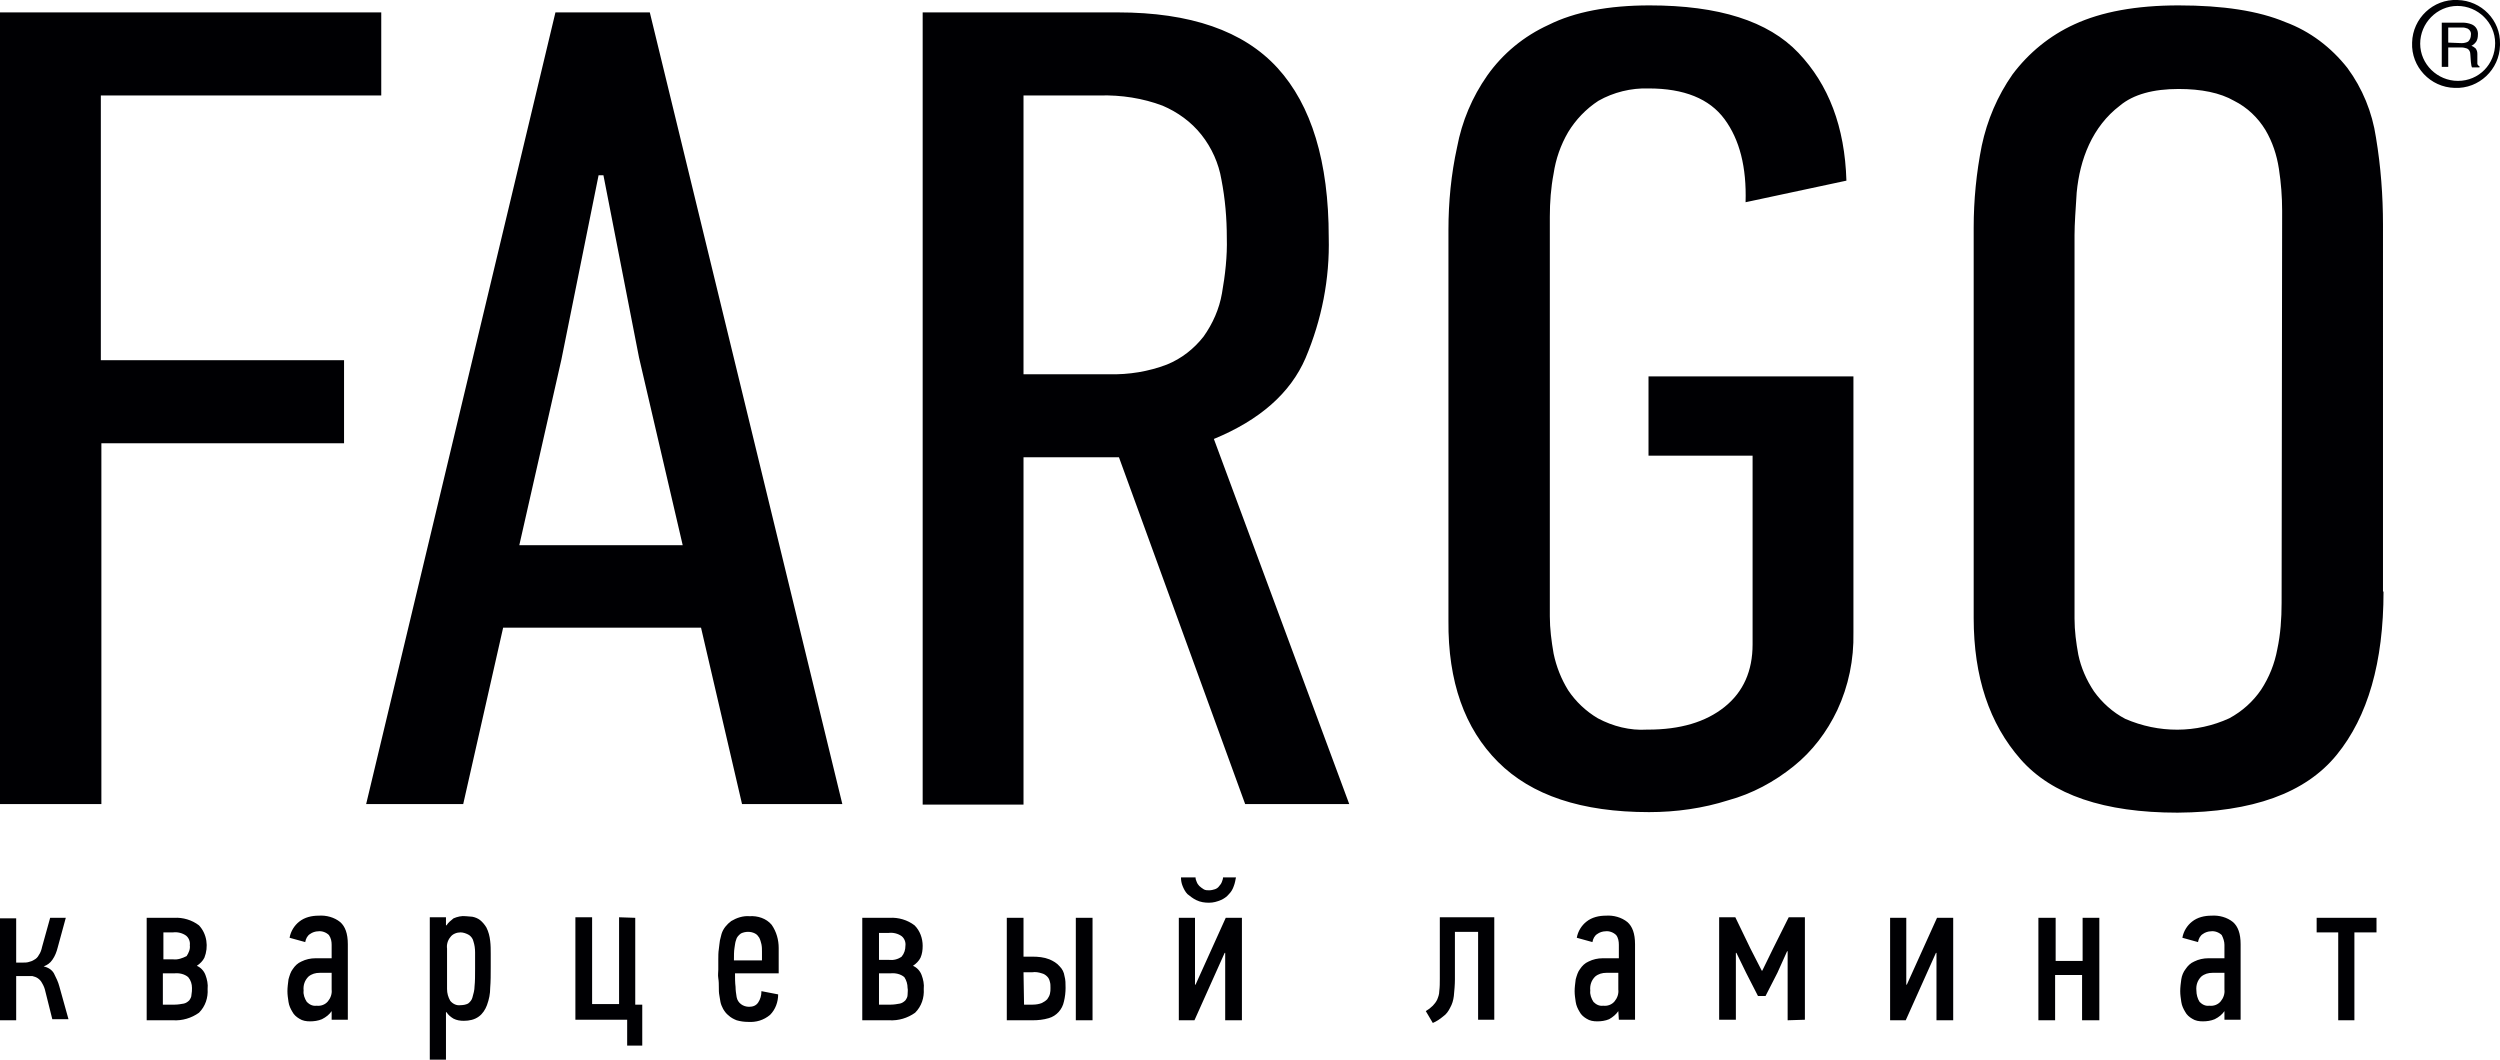
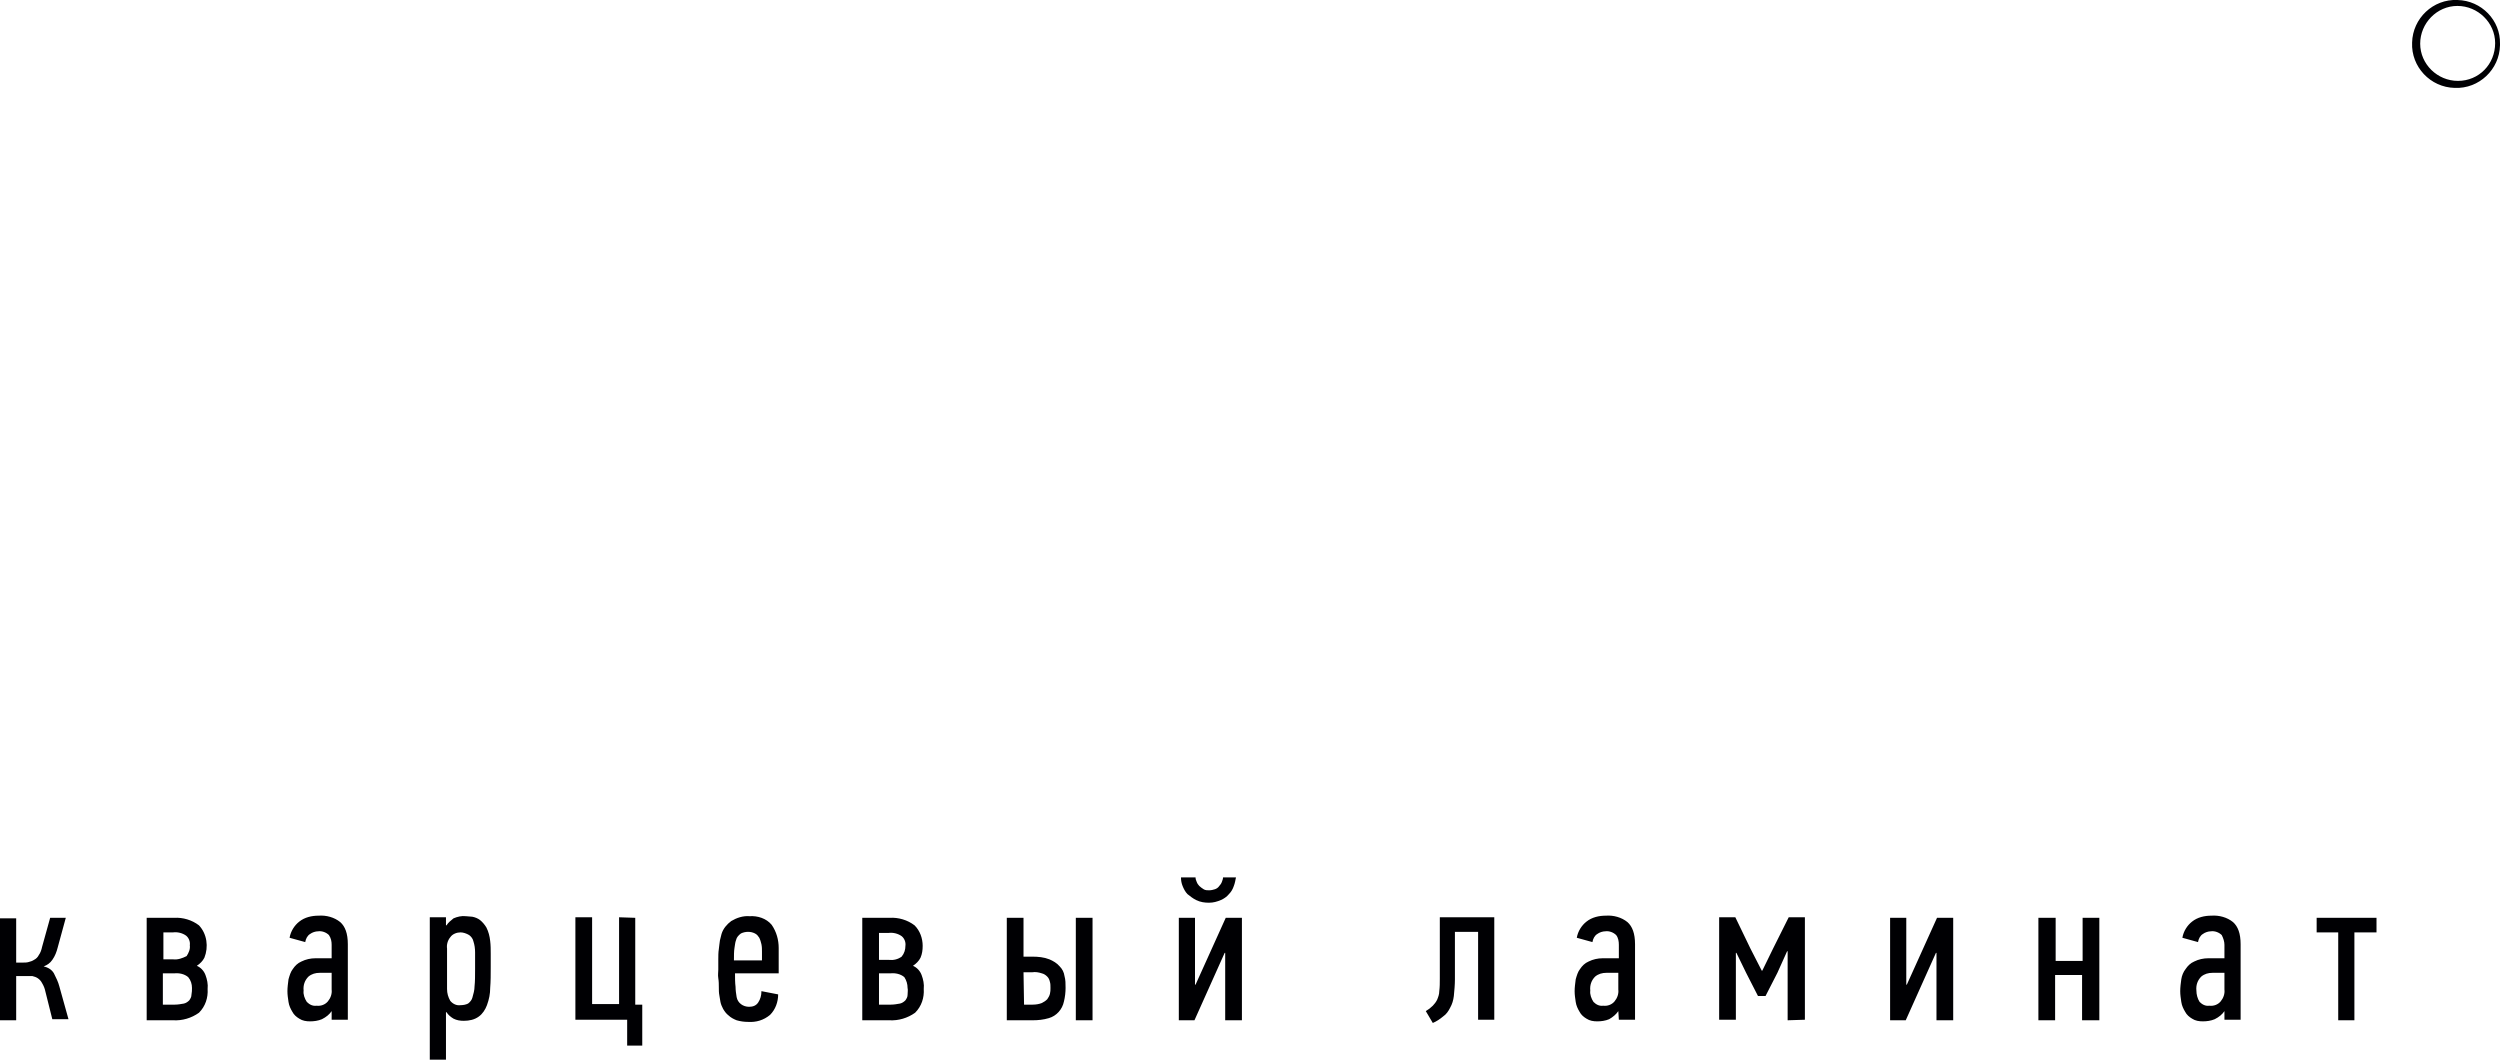
<svg xmlns="http://www.w3.org/2000/svg" id="Слой_1" x="0px" y="0px" viewBox="0 0 463.6 196.5" style="enable-background:new 0 0 463.6 196.5;" xml:space="preserve">
  <style type="text/css"> .st0{fill:#000003;} </style>
  <g>
    <path class="st0" d="M455.8,15c-3.8,0-7-3.1-7-6.9s3.1-7,6.9-7s7,3.1,7,6.9c0,0,0,0,0,0C462.7,11.9,459.7,15,455.8,15 C455.8,15,455.8,15,455.8,15z M455.7,0L455.7,0c-4.5-0.2-8.3,3.4-8.4,7.9c-0.2,4.5,3.4,8.3,7.9,8.4c4.5,0.2,8.3-3.4,8.4-7.9 c0-0.1,0-0.2,0-0.3C463.7,3.8,460.2,0.1,455.7,0C455.8,0,455.7,0,455.7,0L455.7,0z" />
-     <path class="st0" d="M456.5,8c0.4,0,0.9-0.1,1.2-0.3c0.3-0.3,0.5-0.7,0.5-1.2c0.1-0.5-0.2-1-0.6-1.2c-0.3-0.1-0.6-0.2-0.9-0.2h-2.7 v2.8L456.5,8z M452.8,4.2h3.9c0.5,0,1.1,0.1,1.6,0.3c0.8,0.3,1.3,1.1,1.2,2c0,0.4-0.1,0.9-0.3,1.2c-0.2,0.3-0.5,0.6-0.9,0.8 c0.3,0.1,0.6,0.3,0.8,0.5c0.2,0.3,0.3,0.6,0.3,1v1.1c0,0.2,0,0.5,0,0.7c0,0.2,0.2,0.4,0.4,0.5v0.2h-1.4c0-0.1-0.1-0.2-0.1-0.3 c0-0.2-0.1-0.5-0.1-0.7l-0.1-1.4c0-0.5-0.2-0.9-0.6-1.1c-0.3-0.1-0.7-0.2-1-0.2h-2.5v3.6h-1.2L452.8,4.2z" />
    <g>
-       <path class="st0" d="M0,149.1V2.3h70.7v15.4h-52v49.1h45.1v15.4h-45v66.9L0,149.1z M137.6,149.1h18.6L120.5,2.3H103L67.9,149.1h18 l7.4-32.7H130L137.6,149.1L137.6,149.1z M111,32.5h0.9l6.6,33.8l8.1,34.8H96.3l7.8-34.4L111,32.5L111,32.5z M230.9,149.1 l-23.4-64.3h-17.7v64.4h-18.7V2.3h36.2c13.4,0,23.3,3.4,29.6,10.3c6.3,6.9,9.5,17.4,9.5,31.4c0.2,7.7-1.3,15.3-4.3,22.4 c-2.8,6.5-8.5,11.5-17,15l25.1,67.7L230.9,149.1z M227.5,44.1c0-3.6-0.3-7.2-1-10.8c-0.5-3-1.8-5.9-3.7-8.3 c-1.9-2.4-4.4-4.2-7.2-5.4c-3.7-1.4-7.7-2-11.6-1.9h-14.2v51.7h15.9c3.6,0.1,7.3-0.5,10.7-1.8c2.7-1.1,5-2.9,6.8-5.2 c1.7-2.4,2.9-5.1,3.4-8C227.2,51,227.6,47.5,227.5,44.1L227.5,44.1z M305.8,150.6c-12.5,0-21.8-3.1-28-9.3 c-6.2-6.2-9.3-14.9-9.2-26.2V42.6c0-5.1,0.5-10.3,1.6-15.3c0.9-4.8,2.8-9.3,5.6-13.3c2.9-4.1,6.8-7.3,11.4-9.4 C292,2.2,298.3,1,305.9,1c12.8,0,22,2.9,27.6,8.8s8.6,13.7,8.9,23.7l-18.7,4c0.2-6.5-1.1-11.6-3.9-15.4s-7.5-5.7-14.1-5.7 c-3.2-0.1-6.5,0.7-9.3,2.3c-2.3,1.5-4.2,3.5-5.6,5.8c-1.4,2.4-2.3,5-2.7,7.7c-0.5,2.6-0.7,5.3-0.7,8v74.1c0,2.3,0.3,4.6,0.7,6.9 c0.5,2.4,1.4,4.7,2.7,6.8c1.4,2.1,3.3,3.9,5.5,5.2c2.8,1.5,6,2.3,9.1,2.1h0.2c6,0,10.7-1.4,14.2-4.2c3.5-2.8,5.2-6.7,5.2-11.6v-35 h-19.3V69.8h38v47.5c0.1,5-0.9,9.9-3,14.4c-1.9,4-4.6,7.6-8.1,10.4c-3.6,2.9-7.7,5.1-12.1,6.3 C315.8,149.9,310.8,150.6,305.8,150.6L305.8,150.6z M442,109.7c0,13.1-2.9,23.2-8.7,30.3s-15.6,10.6-29.5,10.7 c-13.6,0-23.3-3.3-29.1-9.9c-5.8-6.6-8.7-15.3-8.7-26.2V42.2c0-5.1,0.5-10.2,1.5-15.2c1-4.7,2.9-9.2,5.7-13.2 c3-4,6.9-7.2,11.5-9.3C389.7,2.2,396.1,1,404,1c8.2,0,14.8,1,19.8,3.1c4.6,1.7,8.5,4.7,11.5,8.5c2.8,3.8,4.6,8.2,5.3,12.9 c0.9,5.4,1.3,10.8,1.3,16.2V109.7z M423.2,39.1c0-2.6-0.2-5.2-0.6-7.8c-0.4-2.6-1.2-5-2.5-7.2c-1.4-2.3-3.4-4.2-5.8-5.4 c-2.6-1.5-6.1-2.2-10.3-2.2c-4.7,0-8.4,1-10.9,3.1c-2.5,1.9-4.4,4.4-5.7,7.2c-1.3,2.8-2,5.8-2.3,8.9c-0.2,3.2-0.4,5.8-0.4,7.9 v71.1c0,2.3,0.3,4.5,0.7,6.7c0.5,2.4,1.5,4.7,2.9,6.8c1.5,2.1,3.5,3.9,5.8,5.1c6.2,2.7,13.2,2.7,19.3-0.1c2.4-1.3,4.4-3.1,5.9-5.3 c1.5-2.3,2.5-4.8,3-7.5c0.6-2.8,0.8-5.7,0.8-8.6L423.2,39.1z" />
      <path class="st0" d="M0,189.2v-18.9h3v8.2h1.3c0.3,0,0.7,0,1-0.1c0.4-0.1,0.7-0.2,1-0.4c0.4-0.2,0.7-0.5,0.9-0.9 c0.3-0.4,0.5-1,0.6-1.5l1.5-5.4h2.9l-1.5,5.5c-0.2,0.8-0.5,1.6-1,2.3c-0.4,0.6-1,1-1.6,1.2c0.8,0.2,1.5,0.6,1.9,1.3 c0.4,0.8,0.8,1.6,1,2.4l1.7,6.1h-3l-1.3-5.2c-0.1-0.5-0.3-1-0.6-1.5c-0.2-0.4-0.5-0.7-0.8-0.9c-0.3-0.2-0.6-0.3-1-0.4 C5.6,181,5.2,181,4.8,181H3v8.2L0,189.2z M27.2,189.2v-19h5.1c1.6-0.1,3.3,0.4,4.6,1.4c1.5,1.6,1.8,4,1,6 c-0.3,0.6-0.8,1.1-1.4,1.5l0,0c0.7,0.3,1.3,0.9,1.6,1.7c0.3,0.8,0.5,1.7,0.4,2.6c0.1,1.6-0.4,3.2-1.6,4.4c-1.4,1-3.1,1.5-4.8,1.4 L27.2,189.2z M35.6,183.2c0-0.7-0.2-1.4-0.7-2c-0.7-0.6-1.7-0.8-2.6-0.7h-2.1v5.8h2.2c0.6,0,1.1-0.1,1.7-0.2 c0.4-0.1,0.7-0.3,1-0.6c0.2-0.3,0.4-0.6,0.4-1C35.6,184,35.6,183.6,35.6,183.2L35.6,183.2z M35.2,175.3c0.1-0.7-0.2-1.4-0.7-1.8 c-0.7-0.5-1.6-0.7-2.4-0.6h-1.8v5h1.8c0.9,0.1,1.7-0.2,2.5-0.6C35,176.7,35.3,176,35.2,175.3L35.2,175.3z M61.5,187.5 c-0.4,0.6-1,1.1-1.8,1.5c-0.7,0.3-1.5,0.4-2.2,0.4c-0.7,0-1.4-0.1-2-0.5c-0.5-0.3-1-0.7-1.3-1.3c-0.3-0.5-0.6-1.1-0.7-1.8 c-0.1-0.7-0.2-1.3-0.2-2c0-0.7,0.1-1.4,0.2-2.2c0.2-0.7,0.4-1.4,0.8-1.9c0.4-0.6,0.9-1.1,1.6-1.4c0.8-0.4,1.7-0.6,2.6-0.6h3v-2.5 c0-0.6-0.1-1.2-0.5-1.8c-0.5-0.5-1.3-0.8-2-0.7c-0.5,0-1.1,0.2-1.5,0.5c-0.5,0.3-0.8,0.9-0.9,1.5l-2.9-0.8c0.2-1.2,0.9-2.3,1.8-3 c1-0.8,2.3-1.1,3.6-1.1c1.4-0.1,2.9,0.3,4,1.2c0.9,0.8,1.4,2.1,1.4,4.1v14h-3L61.5,187.5L61.5,187.5z M61.5,180.4h-2.2 c-0.8,0-1.5,0.2-2.1,0.7c-0.7,0.7-1,1.6-0.9,2.6c-0.1,0.7,0.2,1.5,0.6,2.1c0.5,0.5,1.1,0.8,1.8,0.7c0.8,0.1,1.6-0.2,2.1-0.8 c0.5-0.6,0.8-1.4,0.7-2.2V180.4L61.5,180.4z M86.4,169.9c0.4,0,0.8,0.1,1.2,0.1c0.5,0.1,1,0.3,1.4,0.6c0.5,0.4,0.9,0.9,1.2,1.4 c0.4,0.8,0.6,1.6,0.7,2.5c0.1,0.8,0.1,1.6,0.1,2.4s0,1.6,0,2.4c0,1.4,0,2.7-0.1,3.9c0,1.1-0.2,2.1-0.6,3.2 c-0.3,0.8-0.8,1.6-1.5,2.1c-0.8,0.6-1.8,0.8-2.8,0.8c-0.7,0-1.3-0.1-1.9-0.4c-0.5-0.3-1-0.7-1.3-1.2h-0.1v8.8h-3v-26.4h3v1.5h0.1 c0.3-0.5,0.8-0.9,1.3-1.3C84.8,170,85.6,169.8,86.4,169.9L86.4,169.9z M85.4,172.9c-0.7,0-1.5,0.3-1.9,0.9 c-0.5,0.6-0.7,1.4-0.6,2.1v7.5c0,0.8,0.2,1.5,0.6,2.2c0.5,0.6,1.2,0.9,1.9,0.8c0.5,0,1-0.1,1.4-0.3c0.4-0.3,0.7-0.7,0.8-1.1 c0.2-0.7,0.4-1.4,0.4-2.1c0.1-0.9,0.1-2,0.1-3.3s0-2.2,0-3c0-0.7-0.1-1.4-0.3-2c-0.1-0.5-0.4-0.9-0.8-1.2 C86.5,173.1,85.9,172.9,85.4,172.9L85.4,172.9z M117.8,170.2v16.1h1.3v7.6h-2.8v-4.8h-9.6v-19h3.1v16.1h5v-16.1L117.8,170.2z M138.9,186.7c0.7,0,1.3-0.2,1.7-0.8c0.4-0.6,0.6-1.3,0.6-2.1l3.1,0.6c0,1.4-0.5,2.8-1.5,3.8c-1.2,1-2.6,1.4-4.1,1.3 c-0.7,0-1.4-0.1-2.1-0.3c-0.5-0.2-1.1-0.5-1.5-0.9c-0.4-0.3-0.7-0.7-1-1.2c-0.2-0.4-0.4-0.8-0.5-1.3c-0.1-0.4-0.1-0.8-0.2-1.2 c-0.1-0.5-0.1-1-0.1-1.5s0-1.1-0.1-1.7s0-1.1,0-1.6s0-1.3,0-1.9s0-1.3,0.1-1.9s0.1-1.1,0.2-1.6c0.1-0.4,0.2-0.8,0.3-1.2 c0.3-1,1-1.8,1.8-2.4c1-0.6,2.2-1,3.4-0.9c1.5-0.1,3.1,0.4,4.1,1.6c0.9,1.3,1.3,2.8,1.3,4.3v4.7h-8.1c0,0.9,0,1.7,0.1,2.5 c0,0.6,0.1,1.3,0.2,1.9C136.8,186,137.8,186.7,138.9,186.7L138.9,186.7z M141.3,178.1v-1.6c0-0.5,0-0.9-0.1-1.4 c-0.1-0.4-0.2-0.8-0.4-1.2c-0.2-0.3-0.4-0.6-0.8-0.8c-0.4-0.2-0.8-0.3-1.3-0.3c-0.4,0-0.9,0.1-1.3,0.3c-0.4,0.3-0.8,0.7-0.9,1.2 c-0.2,0.5-0.2,1-0.3,1.5c-0.1,0.6-0.1,1.4-0.1,2.3L141.3,178.1z M159.9,189.2v-19h5.1c1.6-0.1,3.3,0.4,4.6,1.4 c1,1,1.5,2.4,1.5,3.8c0,0.8-0.1,1.5-0.4,2.2c-0.3,0.6-0.8,1.1-1.4,1.5l0,0c0.7,0.3,1.3,0.9,1.6,1.7c0.3,0.8,0.5,1.7,0.4,2.6 c0.1,1.6-0.4,3.2-1.6,4.4c-1.4,1-3.1,1.5-4.8,1.4L159.9,189.2z M168.3,183.2c0-0.7-0.2-1.4-0.6-2c-0.7-0.6-1.7-0.8-2.6-0.7H163 v5.8h2.2c0.6,0,1.1-0.1,1.7-0.2c0.4-0.1,0.7-0.3,1-0.6c0.2-0.3,0.4-0.6,0.4-1C168.3,184,168.4,183.6,168.3,183.2L168.3,183.2z M167.9,175.4c0.1-0.7-0.2-1.4-0.7-1.8c-0.7-0.5-1.6-0.7-2.4-0.6H163v5h1.8c0.9,0.1,1.7-0.1,2.4-0.6 C167.7,176.8,167.9,176.1,167.9,175.4L167.9,175.4z M189.9,186.3h1.6c0.6,0,1.2-0.1,1.7-0.3c0.4-0.2,0.7-0.4,1-0.7 c0.2-0.3,0.4-0.6,0.5-1c0.1-0.4,0.1-0.7,0.1-1.1c0-0.4,0-0.8-0.1-1.1c-0.1-0.4-0.2-0.7-0.5-1c-0.3-0.3-0.6-0.5-1-0.6 c-0.6-0.2-1.2-0.3-1.8-0.2h-1.6L189.9,186.3L189.9,186.3z M199.5,189.2v-19h3.1v19H199.5z M186.7,189.2v-19h3.1v7.2h1.6 c1.1,0,2.2,0.1,3.2,0.5c0.7,0.3,1.4,0.7,1.9,1.3c0.5,0.5,0.8,1.1,0.9,1.8c0.2,0.7,0.2,1.4,0.2,2.2c0,0.8-0.1,1.7-0.3,2.5 c-0.3,1.5-1.4,2.7-2.8,3.1c-1,0.3-2,0.4-3,0.4L186.7,189.2z M221.7,162.7c0,0.3,0.1,0.6,0.2,0.8c0.1,0.3,0.3,0.6,0.5,0.8 c0.2,0.2,0.5,0.4,0.8,0.6c0.3,0.2,0.7,0.2,1,0.2c0.4,0,0.8-0.1,1.1-0.2c0.3-0.1,0.6-0.3,0.8-0.6c0.2-0.2,0.4-0.5,0.5-0.8 c0.1-0.3,0.2-0.5,0.2-0.8h2.4c-0.1,0.5-0.2,1.1-0.4,1.6c-0.2,0.6-0.5,1.1-0.9,1.5c-0.4,0.5-1,0.9-1.5,1.1 c-0.7,0.3-1.4,0.5-2.2,0.5c-0.8,0-1.6-0.1-2.4-0.5c-0.6-0.3-1.1-0.7-1.6-1.1c-0.4-0.4-0.7-1-0.9-1.5c-0.2-0.5-0.3-1-0.3-1.6 L221.7,162.7z M227.2,189.2v-12.5h-0.1l-5.6,12.5h-2.9v-19h3v12.4h0.1l5.6-12.4h3v19L227.2,189.2z M264.4,187.5 c0.5-0.3,0.9-0.6,1.3-1c0.3-0.3,0.6-0.7,0.8-1.1c0.2-0.5,0.4-1,0.4-1.6c0.1-0.8,0.1-1.5,0.1-2.3v-11.4h10.1v19h-3v-16.3h-4.3v8.8 c0,1-0.1,2.1-0.2,3.1c-0.1,0.8-0.3,1.5-0.7,2.2c-0.3,0.6-0.7,1.2-1.3,1.6c-0.6,0.5-1.2,0.9-1.9,1.2L264.4,187.5L264.4,187.5z M300.1,187.5c-0.4,0.6-1,1.1-1.7,1.5c-0.7,0.3-1.5,0.4-2.2,0.4c-0.7,0-1.4-0.1-2-0.5c-0.5-0.3-1-0.7-1.3-1.3 c-0.3-0.5-0.6-1.1-0.7-1.8c-0.1-0.7-0.2-1.3-0.2-2c0-0.7,0.1-1.4,0.2-2.2c0.2-0.7,0.4-1.4,0.8-1.9c0.4-0.6,0.9-1.1,1.6-1.4 c0.8-0.4,1.7-0.6,2.6-0.6h3v-2.5c0-0.6-0.1-1.3-0.5-1.8c-0.5-0.5-1.3-0.8-2-0.7c-0.5,0-1.1,0.2-1.5,0.5c-0.5,0.3-0.8,0.9-0.9,1.5 l-2.9-0.8c0.2-1.2,0.9-2.3,1.8-3c1-0.8,2.3-1.1,3.6-1.1c1.4-0.1,2.9,0.3,4,1.2c0.9,0.8,1.4,2.1,1.4,4.1v14h-3L300.1,187.5 L300.1,187.5z M300.1,180.4h-2.2c-0.8,0-1.5,0.2-2.1,0.7c-0.7,0.7-1,1.6-0.9,2.6c-0.1,0.7,0.2,1.5,0.6,2.1 c0.5,0.5,1.1,0.8,1.8,0.7c0.8,0.1,1.6-0.2,2.1-0.8c0.5-0.6,0.8-1.4,0.7-2.2L300.1,180.4L300.1,180.4z M331.5,189.2v-12.8h-0.1 l-1.8,4l-2.2,4.3H326l-2.2-4.3l-1.8-3.7h-0.1v12.4h-3.1v-19h3l2.8,5.8l2.1,4.1h0.1l2-4.1l2.9-5.8h3v19L331.5,189.2z M359.1,189.2 v-12.5H359l-5.6,12.5h-2.9v-19h3v12.4h0.1l5.6-12.4h3v19L359.1,189.2z M386.1,189.2v-8.4h-5v8.4H378v-19h3.2v8h5v-8h3.1v19H386.1z M412.5,187.5c-0.4,0.6-1,1.1-1.8,1.5c-0.7,0.3-1.5,0.4-2.2,0.4c-0.7,0-1.4-0.1-2-0.5c-0.5-0.3-1-0.7-1.3-1.3 c-0.3-0.5-0.6-1.1-0.7-1.8c-0.1-0.7-0.2-1.3-0.2-2c0-0.7,0.1-1.5,0.2-2.2c0.1-0.7,0.4-1.4,0.8-1.9c0.4-0.6,0.9-1.1,1.6-1.4 c0.8-0.4,1.7-0.6,2.6-0.6h3v-2.5c0-0.6-0.2-1.2-0.5-1.8c-0.5-0.5-1.3-0.8-2-0.7c-0.5,0-1.1,0.2-1.5,0.5c-0.5,0.3-0.8,0.9-0.9,1.5 l-2.9-0.8c0.2-1.2,0.9-2.3,1.8-3c1-0.8,2.3-1.1,3.6-1.1c1.4-0.1,2.9,0.3,4,1.2c0.9,0.8,1.4,2.1,1.4,4.1v14h-3L412.5,187.5 L412.5,187.5z M412.5,180.4h-2.2c-0.8,0-1.5,0.2-2.1,0.7c-0.7,0.7-1,1.6-0.9,2.6c0,0.7,0.2,1.5,0.6,2.1c0.5,0.5,1.1,0.8,1.8,0.7 c0.8,0.1,1.6-0.2,2.1-0.8c0.5-0.6,0.8-1.4,0.7-2.2L412.5,180.4L412.5,180.4z M436.6,172.9v16.3h-3v-16.3h-4v-2.7h11.1v2.7 L436.6,172.9z" />
    </g>
  </g>
</svg>